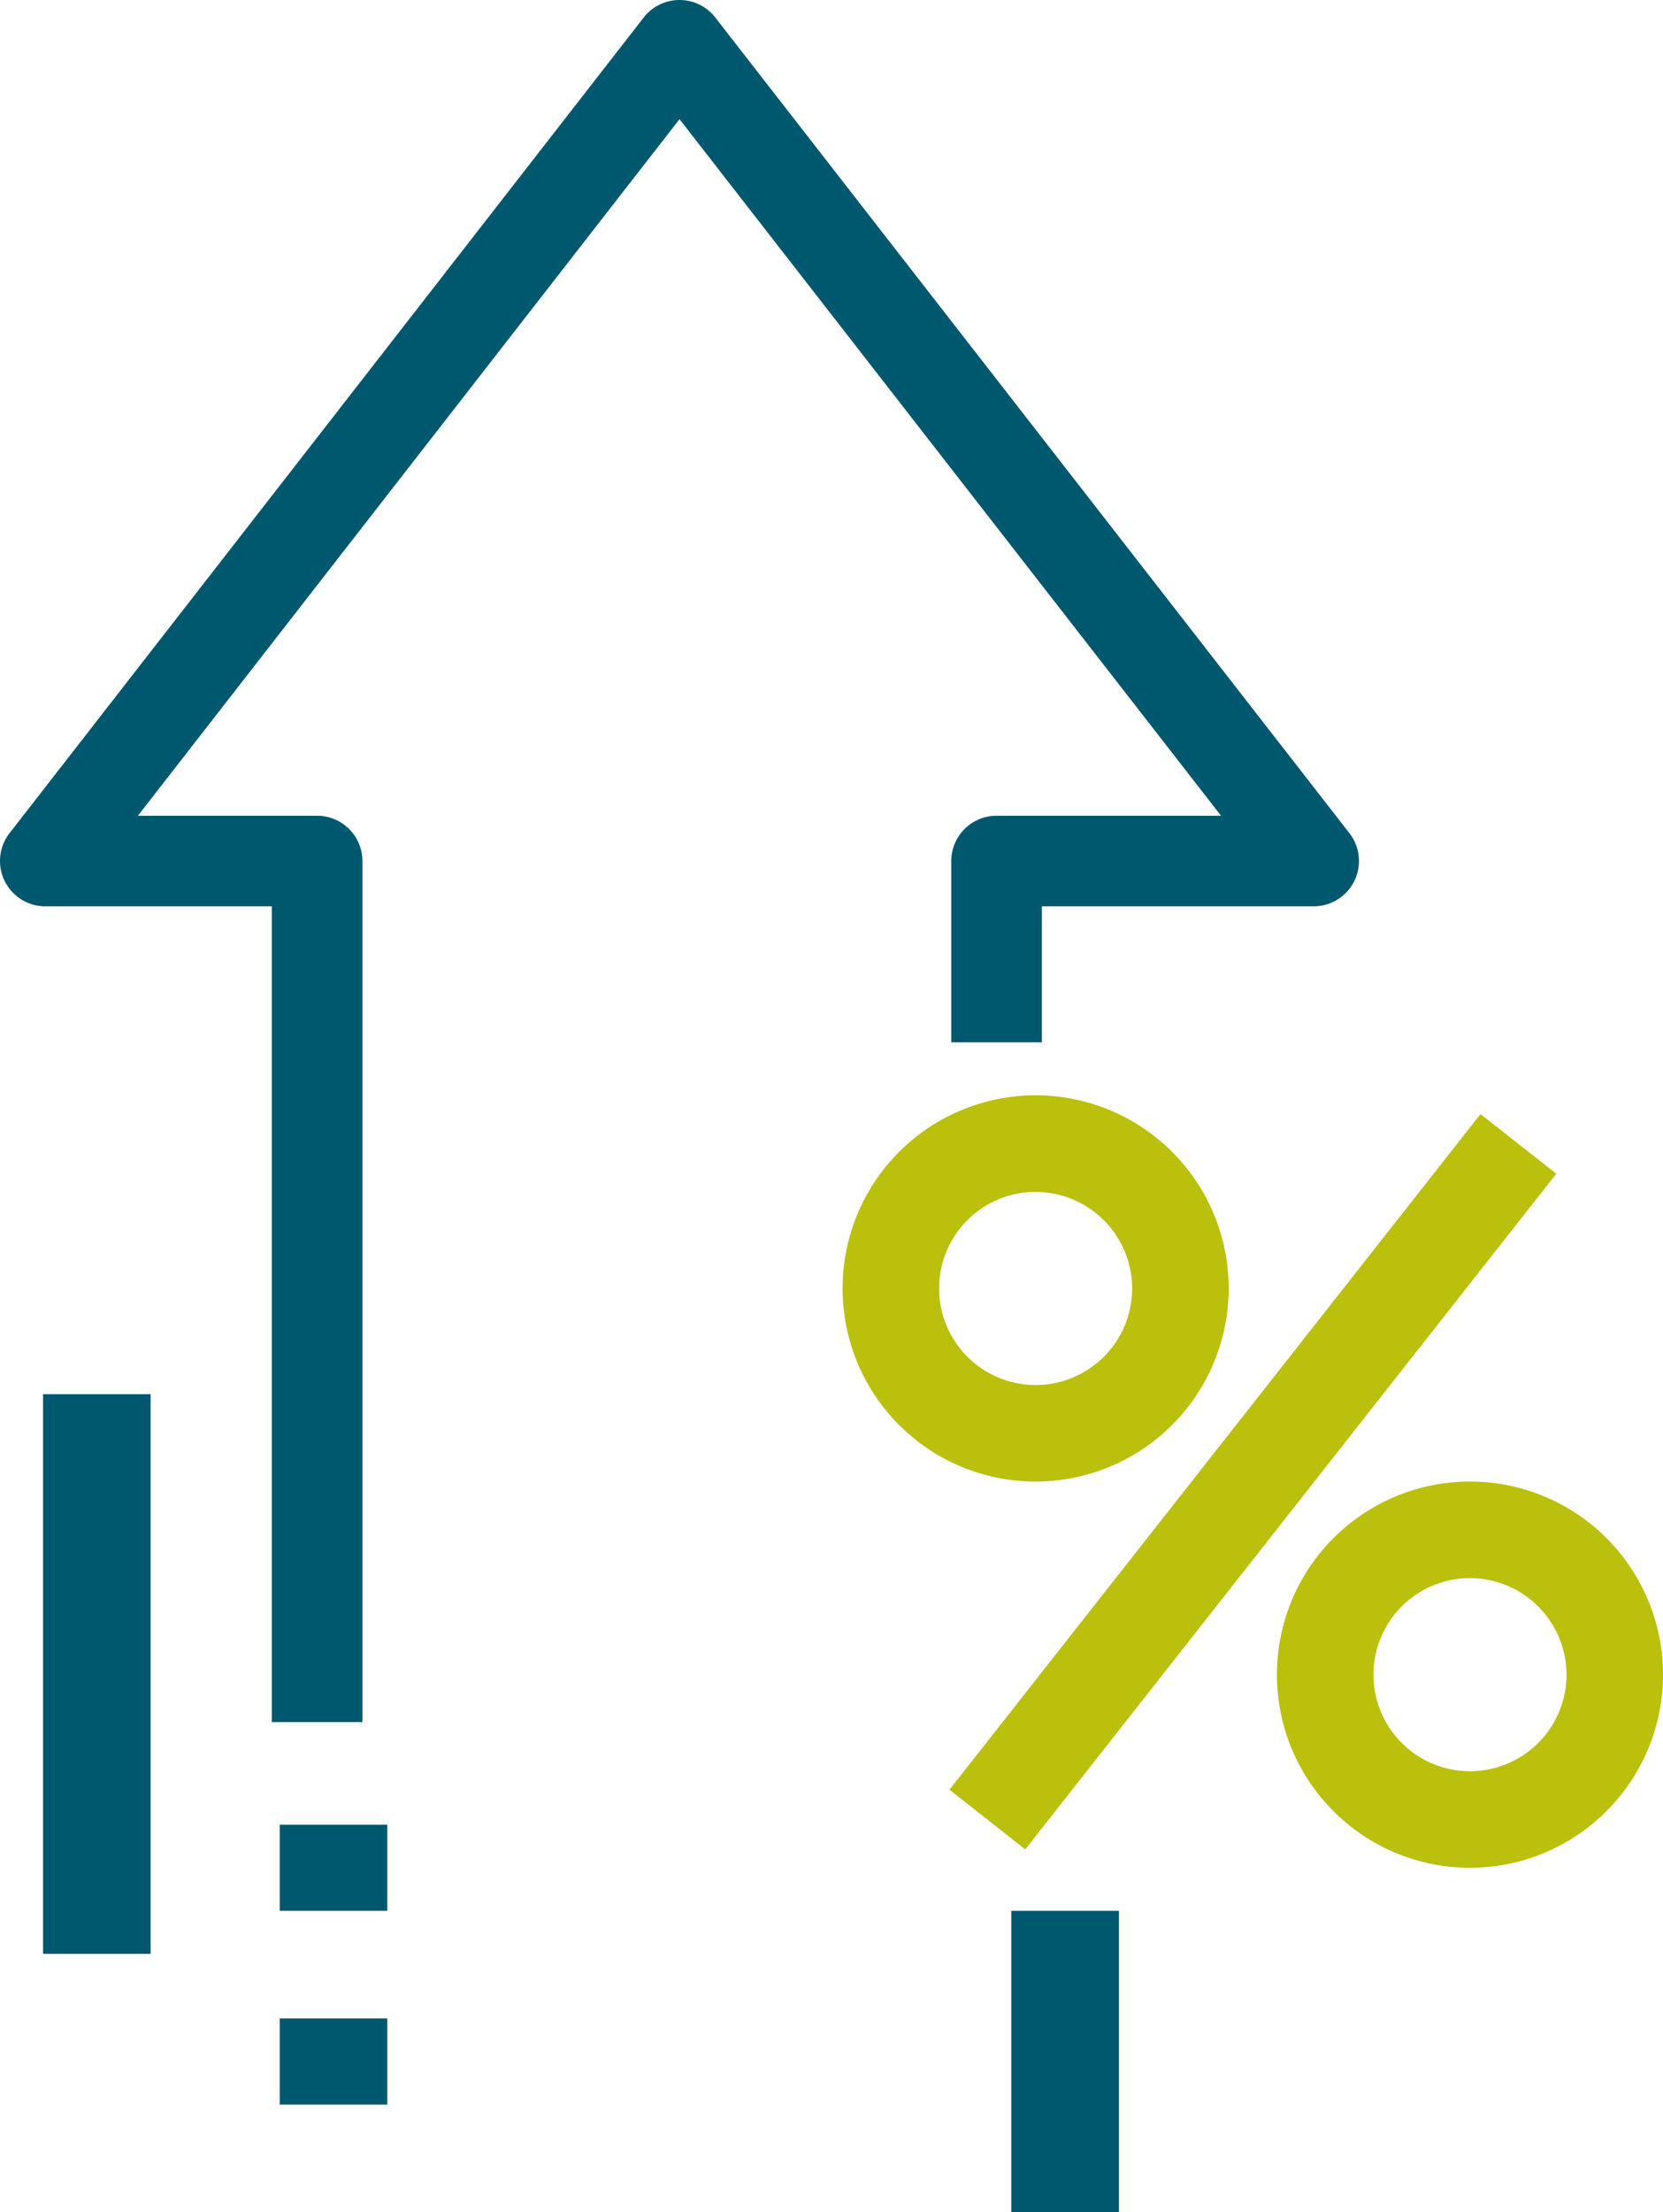
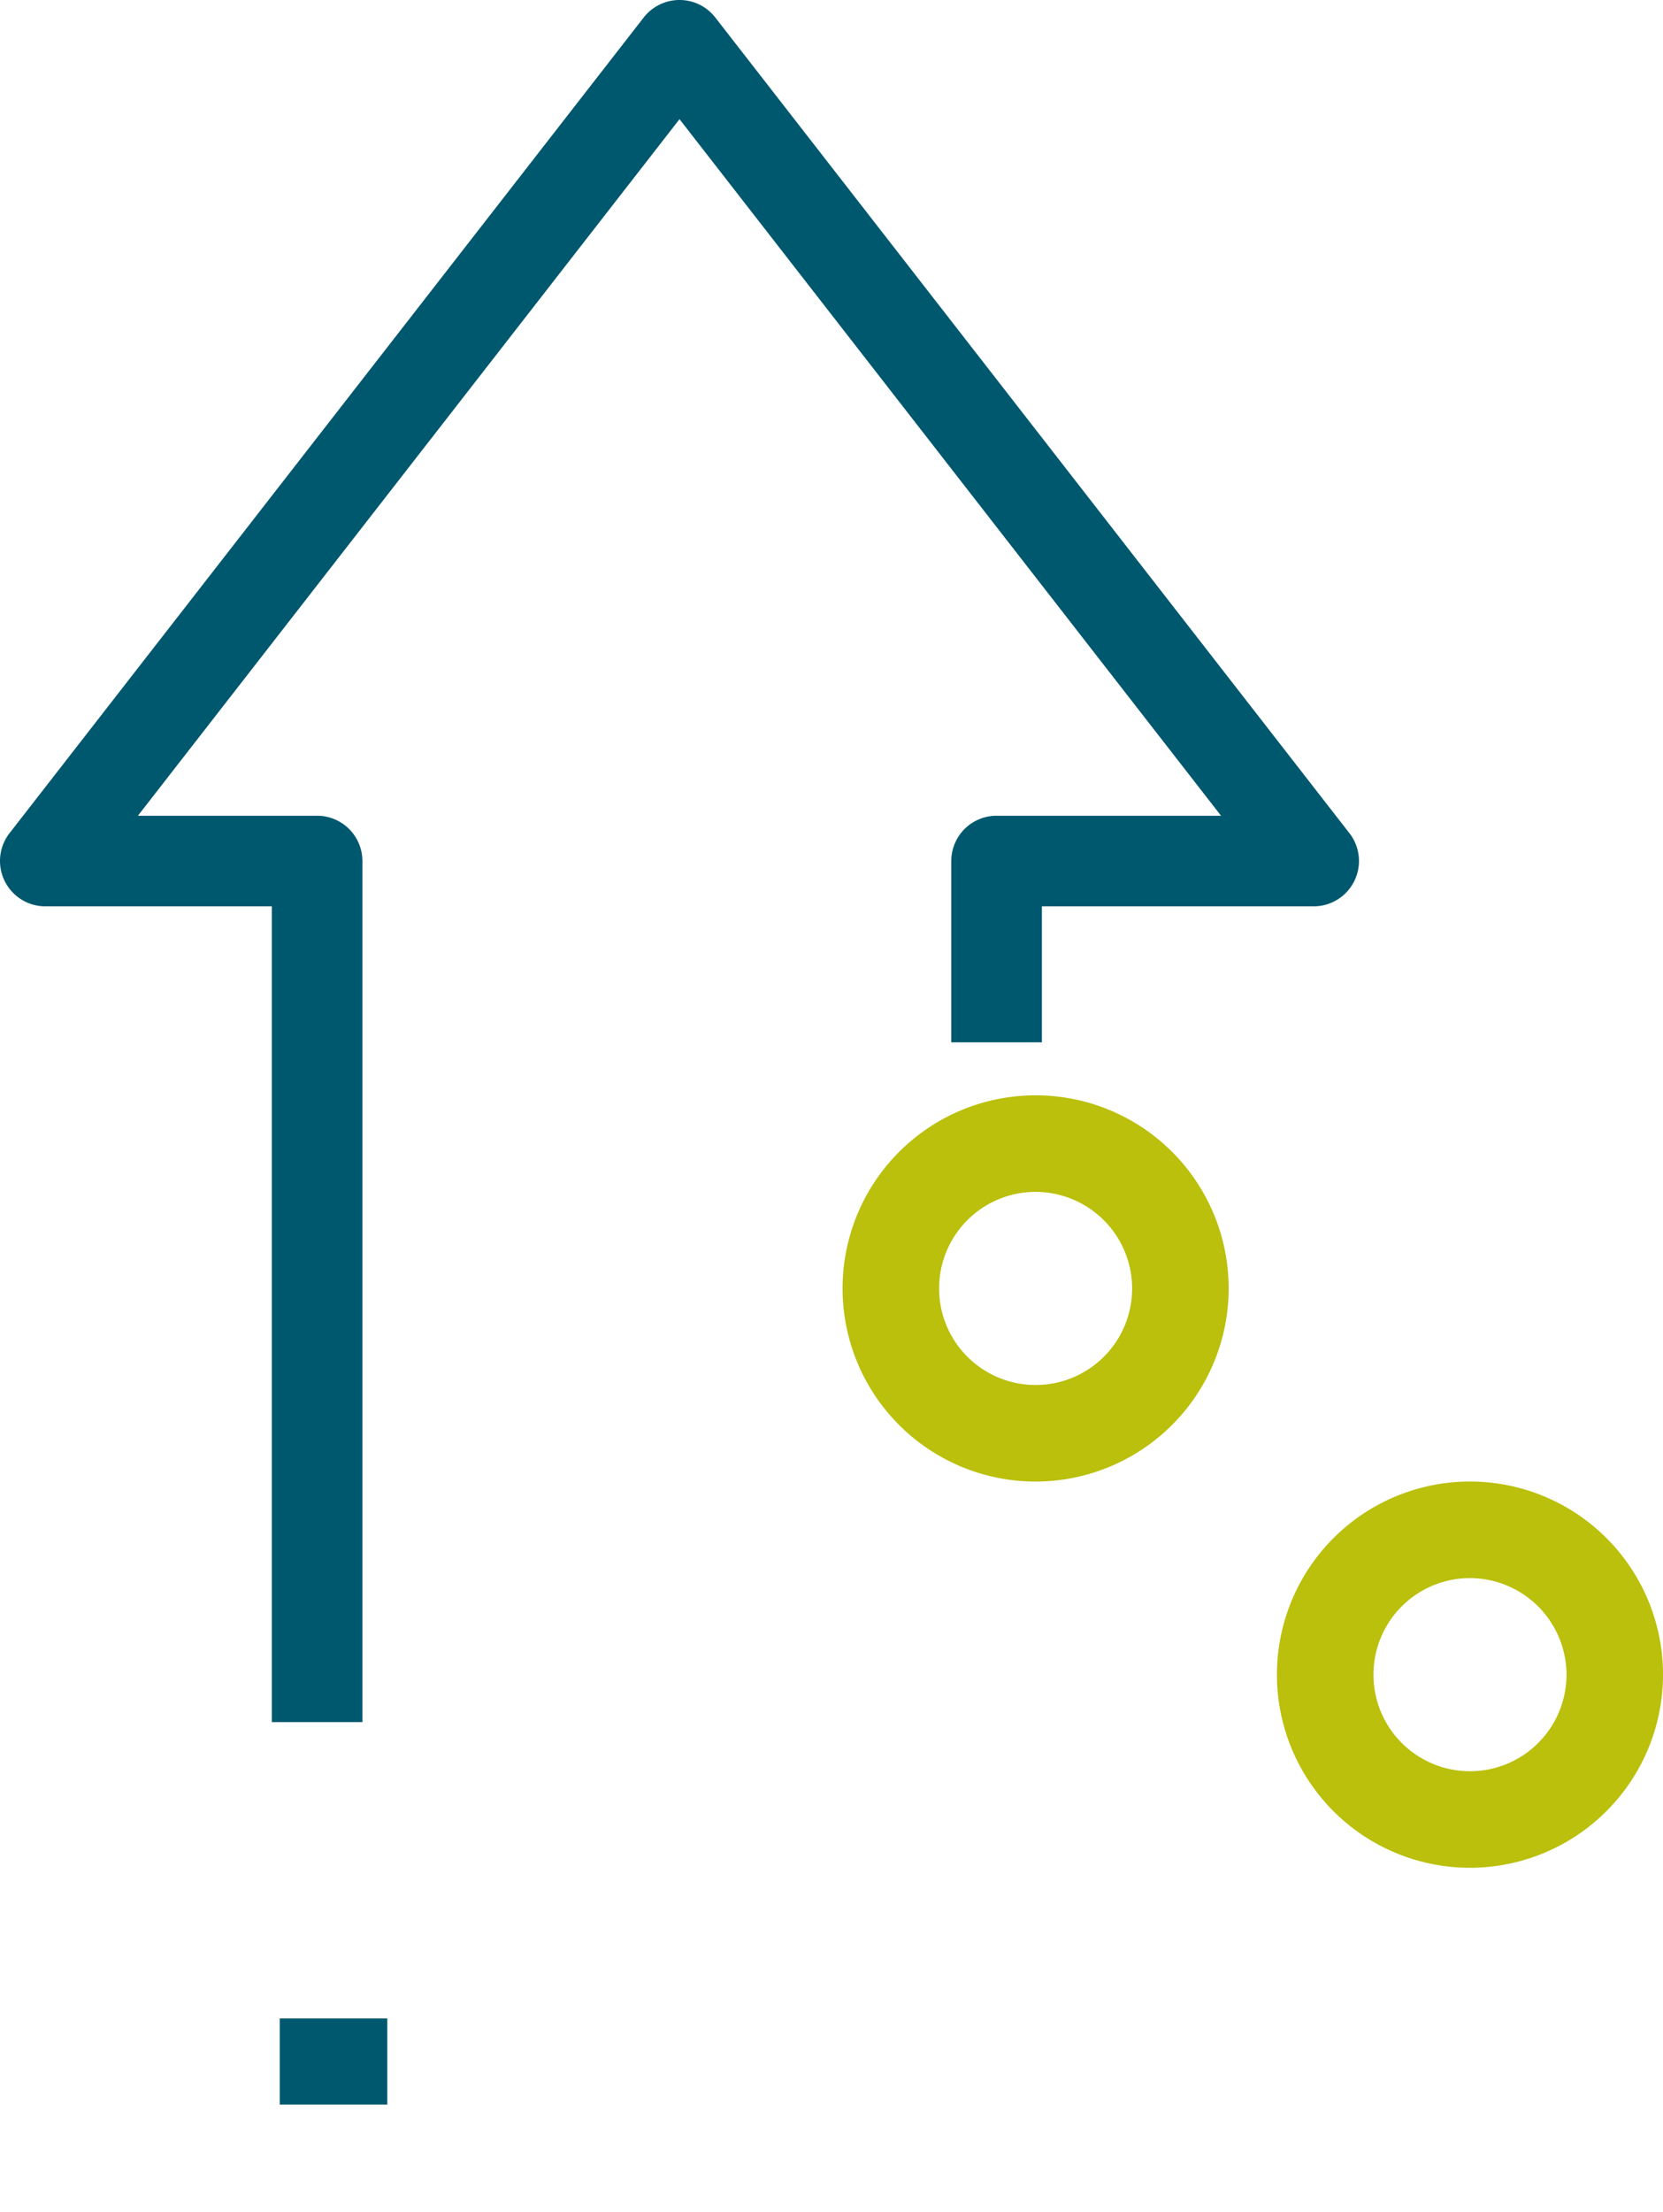
<svg xmlns="http://www.w3.org/2000/svg" id="Group_320" data-name="Group 320" width="60.163" height="80" viewBox="0 0 60.163 80">
  <path id="Path_9" data-name="Path 9" d="M24.582,10a1.644,1.644,0,0,0-1.295.633L.344,40.131a1.64,1.64,0,0,0,1.295,2.645H9.833v29.5h3.278V41.138A1.639,1.639,0,0,0,11.472,39.5H4.989l19.594-25.19L44.174,39.5h-8.12a1.638,1.638,0,0,0-1.639,1.639v6.555h3.278V42.776h9.833a1.639,1.639,0,0,0,1.293-2.645l-22.943-29.5A1.638,1.638,0,0,0,24.582,10" transform="translate(0 -10)" fill="#00586e" />
-   <rect id="Rectangle_56" data-name="Rectangle 56" width="3.892" height="3.114" transform="translate(10.12 65.988)" fill="#00586e" />
  <rect id="Rectangle_57" data-name="Rectangle 57" width="3.892" height="3.114" transform="translate(10.12 72.994)" fill="#00586e" />
-   <rect id="Rectangle_58" data-name="Rectangle 58" width="3.892" height="20.239" transform="translate(1.557 50.419)" fill="#00586e" />
  <path id="Path_10" data-name="Path 10" d="M28.984,29.968a6.984,6.984,0,1,1,6.984-6.984,6.991,6.991,0,0,1-6.984,6.984m0-10.476a3.492,3.492,0,1,0,3.492,3.492,3.5,3.5,0,0,0-3.492-3.492" transform="translate(24.196 37.577)" fill="#bac00b" />
  <path id="Path_11" data-name="Path 11" d="M19.984,21.968a6.984,6.984,0,1,1,6.984-6.984,6.991,6.991,0,0,1-6.984,6.984m0-10.476a3.492,3.492,0,1,0,3.492,3.492,3.5,3.5,0,0,0-3.492-3.492" transform="translate(17.482 31.61)" fill="#bac00b" />
-   <rect id="Rectangle_59" data-name="Rectangle 59" width="31.086" height="3.49" transform="matrix(0.618, -0.786, 0.786, 0.618, 34.348, 64.722)" fill="#bac00b" />
-   <rect id="Rectangle_60" data-name="Rectangle 60" width="3.892" height="10.898" transform="translate(36.587 69.102)" fill="#00586e" />
</svg>